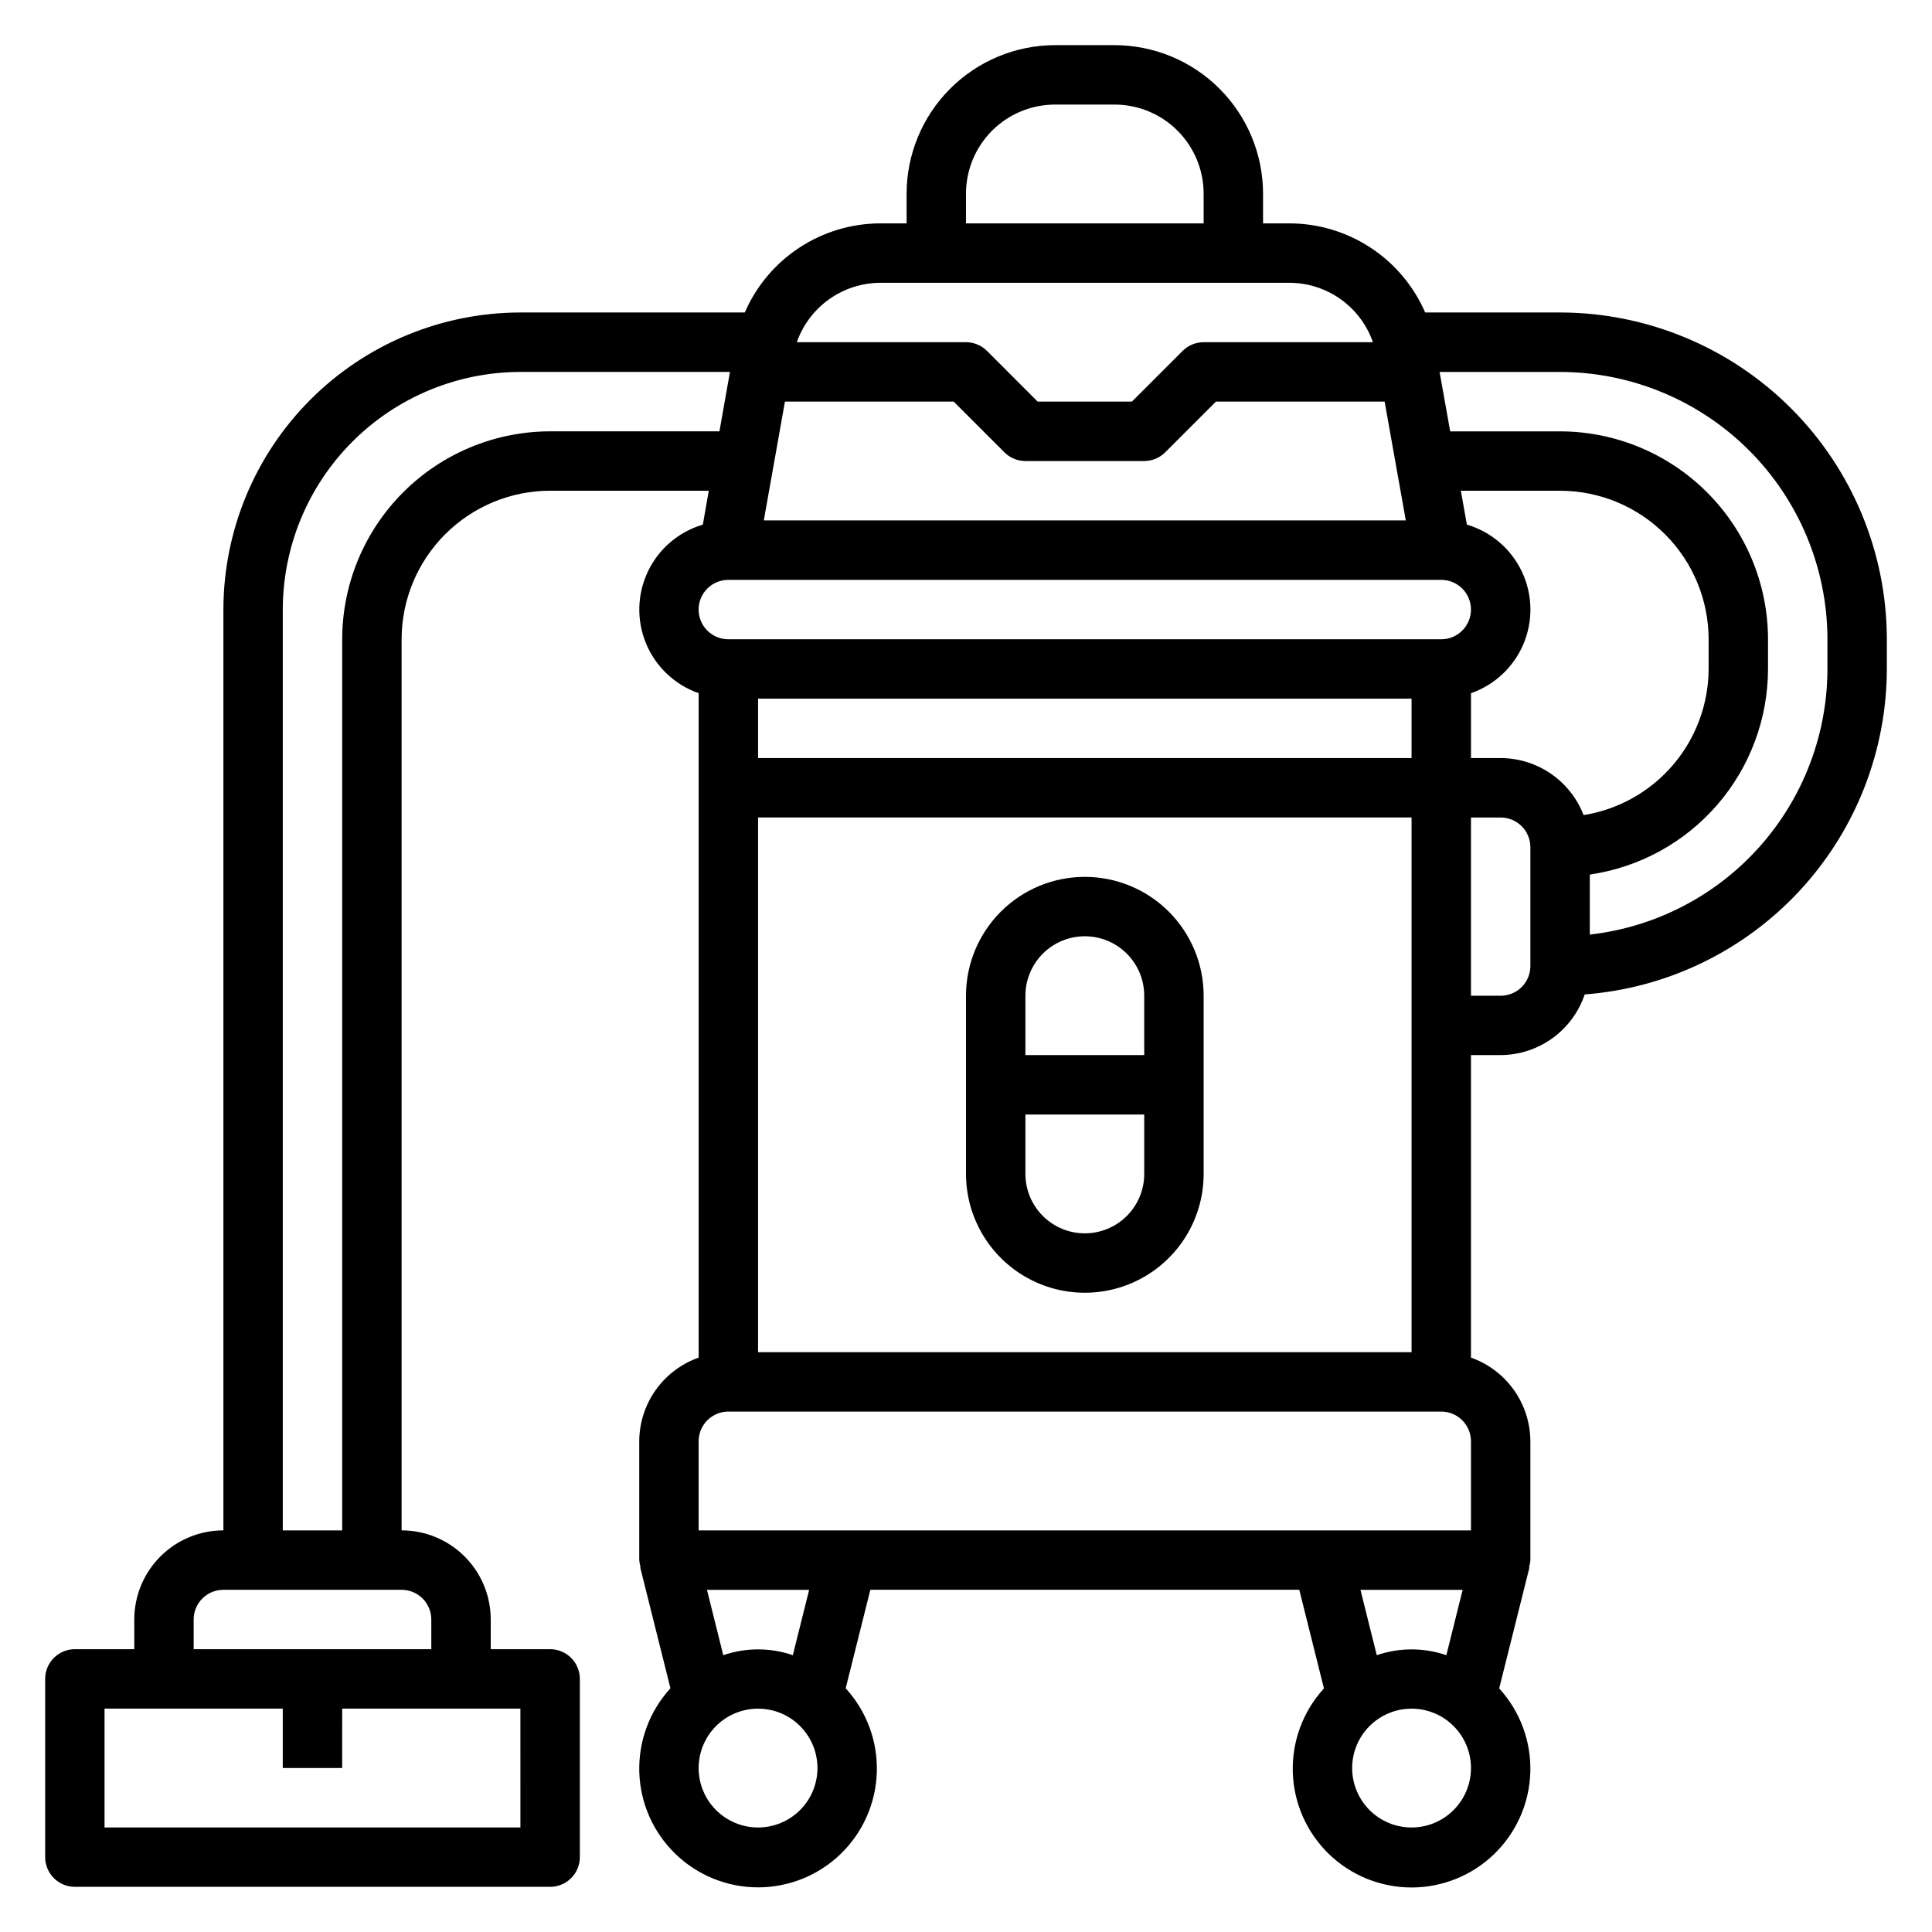
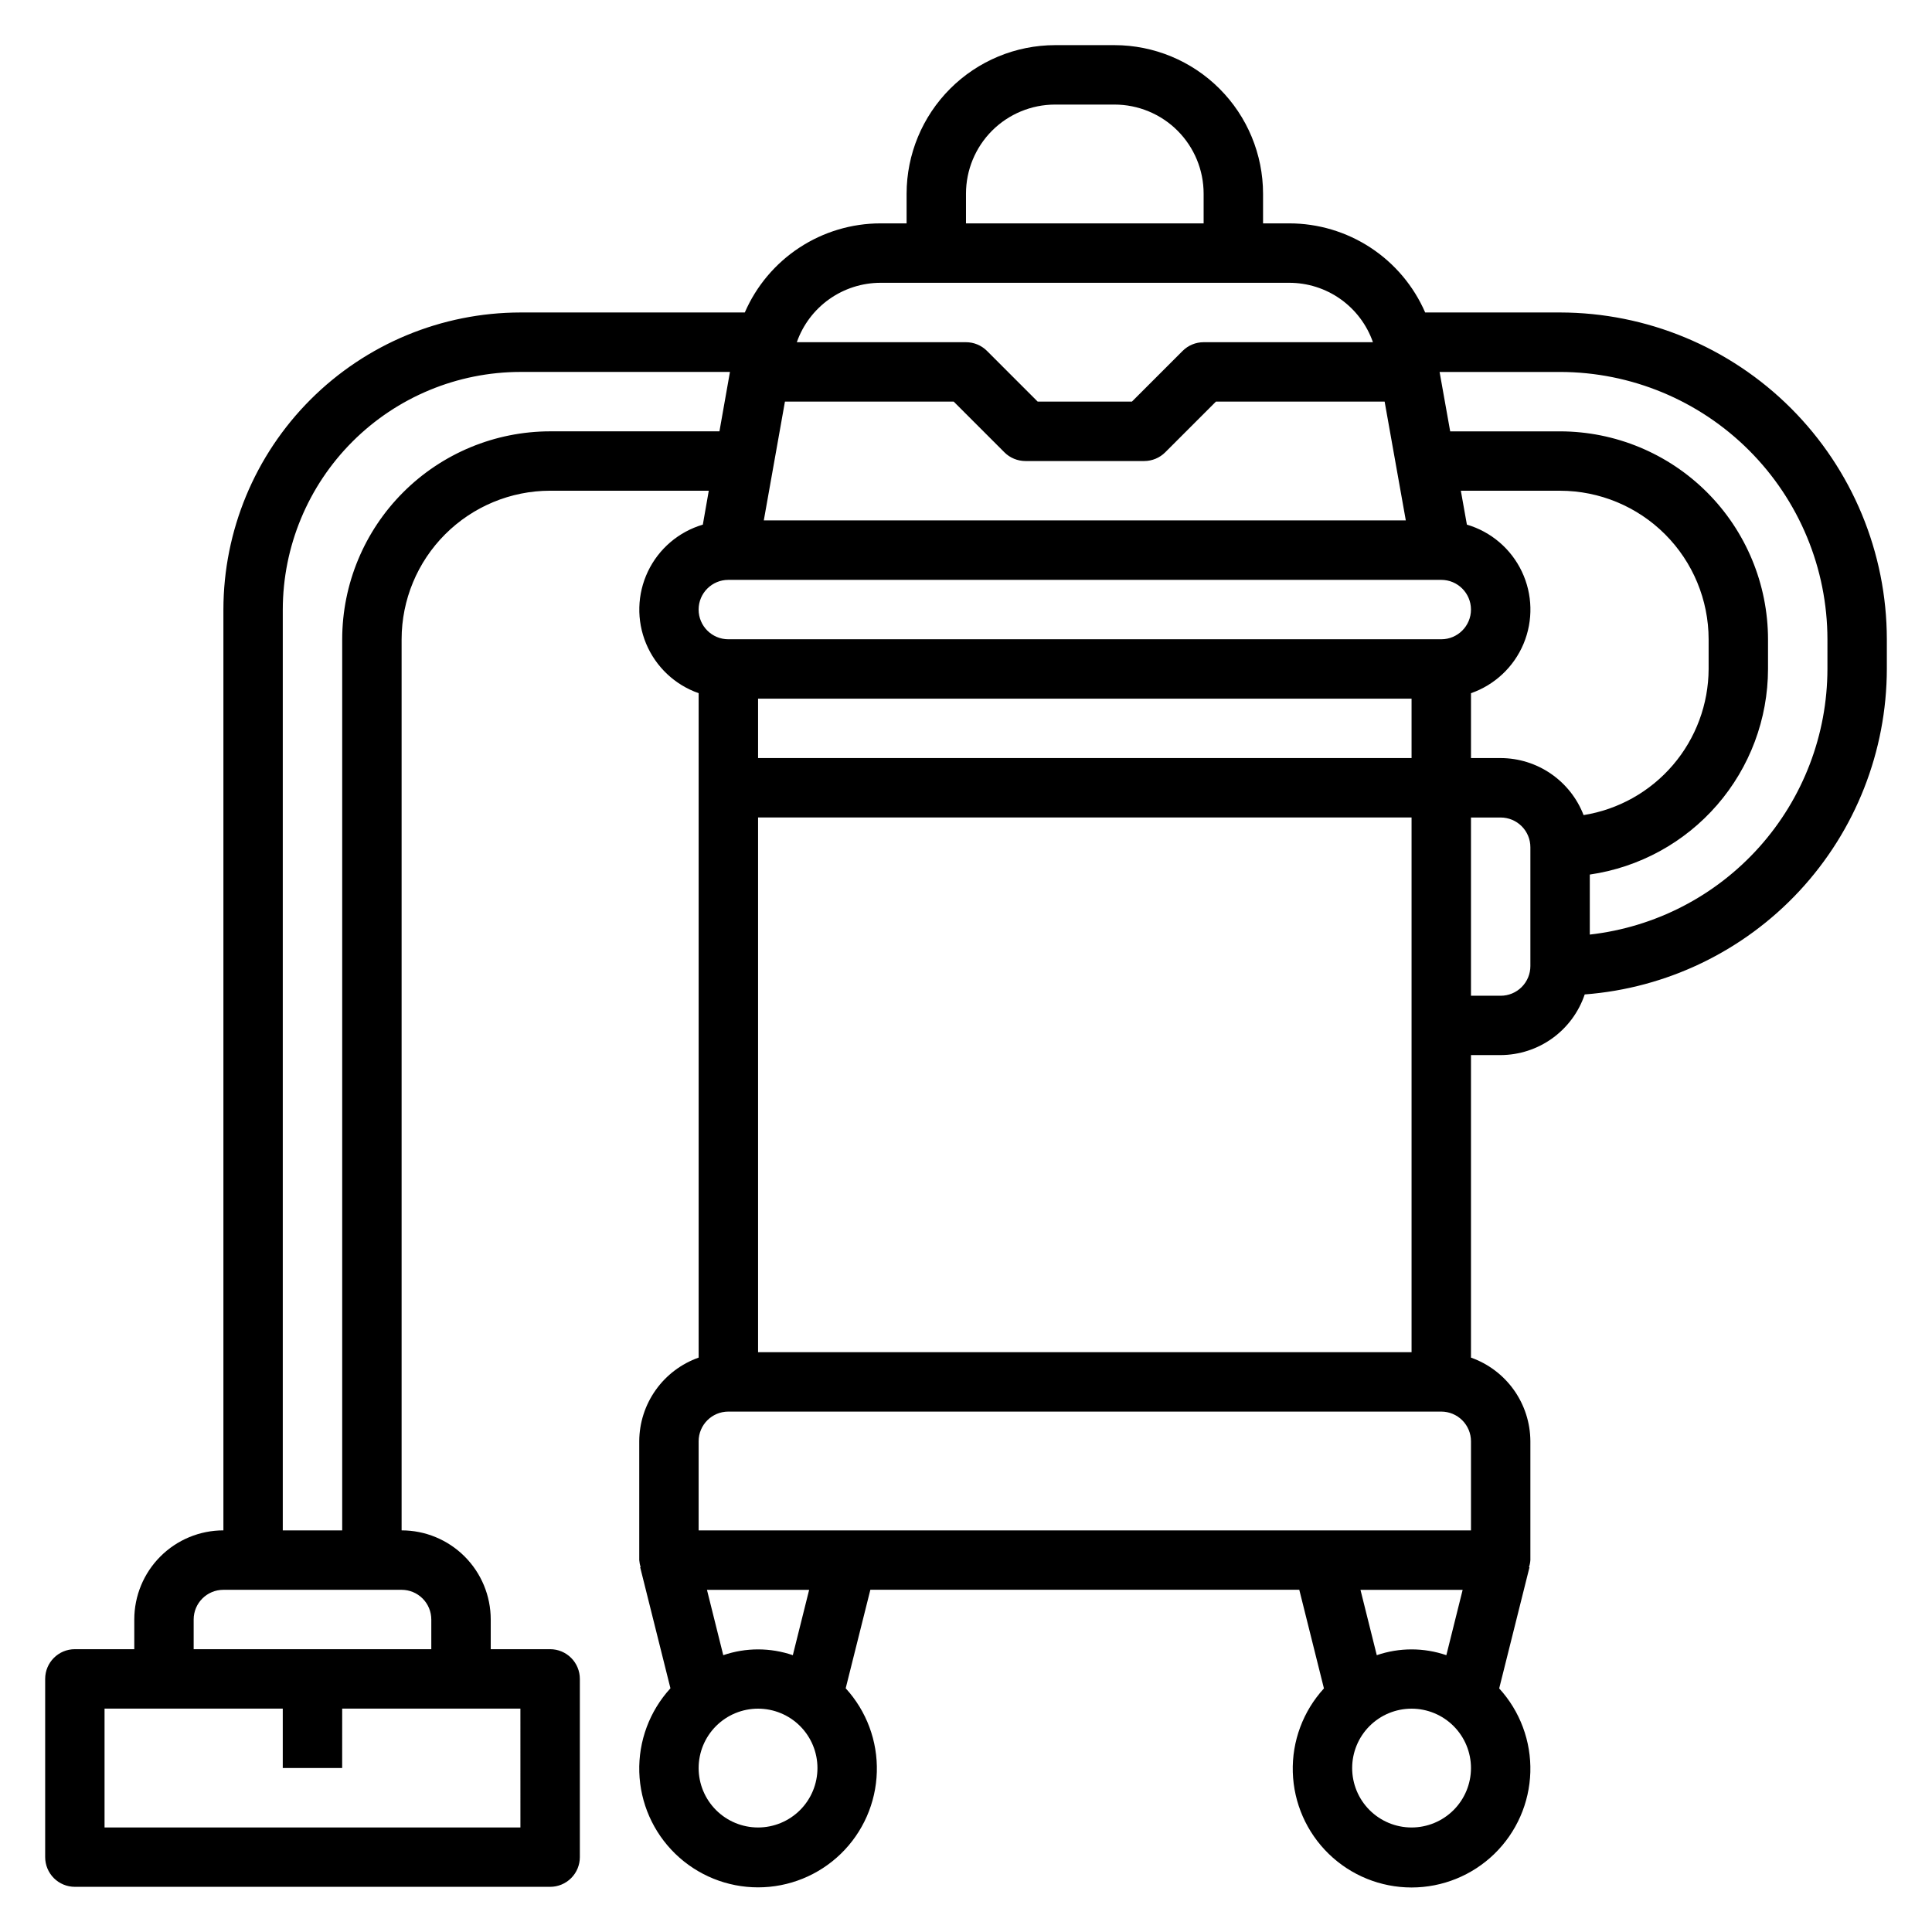
<svg xmlns="http://www.w3.org/2000/svg" fill="#000000" width="800px" height="800px" version="1.1" viewBox="144 144 512 512">
  <g>
    <path d="m557.44 226.81h-35.754c-3.055-7.023-8.094-13-14.5-17.195-6.41-4.195-13.902-6.426-21.562-6.418h-6.902v-7.875c-0.012-10.434-4.164-20.438-11.543-27.816-7.379-7.379-17.383-11.531-27.816-11.543h-15.746c-10.434 0.012-20.438 4.164-27.816 11.543-7.379 7.379-11.531 17.383-11.543 27.816v7.875h-6.902c-7.644 0-15.125 2.238-21.516 6.434-6.391 4.195-11.418 10.168-14.461 17.18h-59.457c-20.871 0.023-40.879 8.324-55.637 23.082-14.758 14.758-23.059 34.77-23.082 55.641v244.03c-6.266 0-12.273 2.488-16.699 6.918-4.43 4.43-6.918 10.434-6.918 16.699v7.871h-15.746c-4.348 0-7.871 3.523-7.871 7.871v47.234c0 2.086 0.832 4.09 2.305 5.566 1.477 1.477 3.481 2.305 5.566 2.305h125.95c2.09 0 4.09-0.828 5.566-2.305 1.477-1.477 2.309-3.481 2.309-5.566v-47.234c0-2.086-0.832-4.09-2.309-5.566-1.477-1.477-3.477-2.305-5.566-2.305h-15.742v-7.871c0-6.266-2.488-12.27-6.918-16.699-4.43-4.43-10.434-6.918-16.699-6.918v-236.16c0.012-10.434 4.164-20.438 11.543-27.816s17.383-11.531 27.816-11.543h42.043l-1.574 8.988h0.004c-6.398 1.883-11.691 6.398-14.559 12.418-2.867 6.016-3.043 12.973-0.477 19.125 2.566 6.152 7.629 10.926 13.922 13.125v176.08c-4.586 1.621-8.562 4.621-11.379 8.59-2.82 3.969-4.344 8.707-4.363 13.574v31.488c0.047 0.641 0.172 1.27 0.379 1.875h-0.141l8.031 32.109h-0.004c-5.531 6.043-8.492 14-8.254 22.188 0.242 8.188 3.664 15.961 9.539 21.668 5.879 5.707 13.746 8.898 21.938 8.898 8.191 0 16.059-3.191 21.938-8.898 5.875-5.707 9.297-13.48 9.535-21.668 0.242-8.188-2.719-16.145-8.25-22.188l6.535-26.109h113.67l6.535 26.145-0.004-0.004c-5.531 6.043-8.492 14-8.25 22.188 0.238 8.188 3.66 15.961 9.535 21.668 5.879 5.707 13.746 8.898 21.938 8.898s16.062-3.191 21.938-8.898c5.875-5.707 9.297-13.48 9.539-21.668 0.238-8.188-2.723-16.145-8.254-22.188l8.031-32.109h-0.145c0.211-0.617 0.336-1.258 0.379-1.906v-31.488c-0.02-4.867-1.543-9.605-4.359-13.574-2.82-3.969-6.797-6.969-11.383-8.59v-80.172h7.871c4.926-0.023 9.719-1.582 13.711-4.465 3.992-2.883 6.984-6.941 8.559-11.609 21.754-1.656 42.082-11.461 56.926-27.449 14.844-15.992 23.105-36.992 23.141-58.812v-7.871c-0.027-22.957-9.16-44.965-25.391-61.199-16.234-16.234-38.246-25.367-61.203-25.395zm6.227 133.2c-1.711-4.438-4.727-8.258-8.645-10.953-3.922-2.699-8.566-4.148-13.324-4.16h-7.871v-17.191c6.297-2.195 11.367-6.965 13.938-13.117 2.57-6.156 2.402-13.113-0.465-19.133-2.867-6.023-8.16-10.543-14.559-12.426l-1.602-8.98h26.301c10.438 0.012 20.441 4.164 27.82 11.543 7.379 7.379 11.527 17.383 11.543 27.816v7.871c-0.035 9.336-3.383 18.359-9.453 25.453-6.07 7.094-14.461 11.801-23.684 13.277zm-218.77 142.33v-141.7h173.18v141.7zm173.18-173.19v15.742l-173.18 0.004v-15.746zm-166.06-78.719h44.723l13.438 13.438h-0.004c1.477 1.477 3.481 2.305 5.566 2.309h31.488c2.086-0.004 4.09-0.832 5.566-2.309l13.438-13.438h44.707l5.613 31.488h-170.14zm47.98-55.105c0-6.262 2.488-12.27 6.914-16.699 4.43-4.426 10.438-6.914 16.699-6.914h15.746c6.262 0 12.27 2.488 16.699 6.914 4.43 4.43 6.918 10.438 6.918 16.699v7.875h-62.977zm-22.648 23.617h108.27c4.883-0.008 9.645 1.5 13.629 4.324 3.981 2.82 6.984 6.812 8.594 11.422h-44.867c-2.09 0-4.09 0.828-5.566 2.305l-13.438 13.438h-24.973l-13.438-13.438c-1.473-1.477-3.477-2.305-5.562-2.305h-44.832c1.613-4.598 4.613-8.582 8.586-11.402 3.973-2.82 8.723-4.336 13.598-4.344zm-95.434 409.35h-110.21v-31.488h47.23v15.742h15.742l0.004-15.742h47.23zm-23.617-55.105v7.871h-62.977v-7.871c0-4.348 3.527-7.871 7.875-7.871h47.23c2.09 0 4.09 0.828 5.566 2.305 1.477 1.477 2.305 3.477 2.305 5.566zm31.488-314.88c-14.609 0.02-28.613 5.832-38.941 16.16-10.332 10.332-16.145 24.336-16.16 38.945v236.16h-15.746v-244.03c0.02-16.699 6.66-32.703 18.465-44.512 11.809-11.805 27.816-18.445 44.512-18.465h55.527l-2.785 15.742zm47.23 39.359 188.93 0.004c4.348 0 7.875 3.523 7.875 7.871s-3.527 7.871-7.875 7.871h-188.93c-4.348 0-7.875-3.523-7.875-7.871s3.527-7.871 7.875-7.871zm-7.871 228.29c0-4.348 3.527-7.871 7.875-7.871h188.93c2.09 0 4.09 0.832 5.566 2.305 1.477 1.477 2.309 3.481 2.309 5.566v23.617h-204.68zm15.742 102.34 0.004 0.004c-4.176 0-8.18-1.66-11.133-4.613s-4.613-6.957-4.613-11.133 1.66-8.18 4.613-11.133 6.957-4.609 11.133-4.609 8.18 1.656 11.133 4.609 4.609 6.957 4.609 11.133-1.656 8.18-4.609 11.133-6.957 4.613-11.133 4.613zm9.219-45.656h0.004c-5.977-2.047-12.461-2.047-18.438 0l-4.32-17.316h27.078zm177.51-17.316-4.32 17.32v-0.004c-5.977-2.047-12.461-2.047-18.438 0l-4.32-17.316zm-13.539 62.977c-4.176 0-8.18-1.66-11.133-4.613-2.953-2.953-4.609-6.957-4.609-11.133s1.656-8.18 4.609-11.133c2.953-2.953 6.957-4.609 11.133-4.609s8.18 1.656 11.133 4.609c2.953 2.953 4.613 6.957 4.613 11.133s-1.66 8.18-4.613 11.133c-2.953 2.953-6.957 4.613-11.133 4.613zm31.488-228.29c0 2.086-0.828 4.09-2.305 5.566-1.477 1.477-3.481 2.305-5.566 2.305h-7.871v-47.234h7.871c2.086 0 4.09 0.832 5.566 2.309 1.477 1.477 2.305 3.477 2.305 5.566zm78.723-78.723c-0.027 17.418-6.457 34.219-18.07 47.199-11.617 12.98-27.602 21.234-44.906 23.184v-15.906c13.098-1.902 25.078-8.449 33.75-18.453 8.672-10 13.457-22.785 13.48-36.023v-7.871c-0.02-14.609-5.832-28.613-16.16-38.945-10.328-10.328-24.336-16.141-38.945-16.16h-29.125l-2.809-15.742h31.934c18.785 0.02 36.793 7.492 50.074 20.773 13.285 13.281 20.754 31.289 20.777 50.074z" />
-     <path d="m431.49 376.38c-8.352 0-16.363 3.316-22.266 9.223-5.906 5.906-9.223 13.914-9.223 22.266v47.23c0 11.25 6 21.645 15.742 27.27 9.742 5.625 21.746 5.625 31.488 0 9.742-5.625 15.746-16.02 15.746-27.27v-47.23c0-8.352-3.32-16.359-9.223-22.266-5.906-5.906-13.918-9.223-22.266-9.223zm0 15.742c4.176 0 8.18 1.66 11.133 4.613 2.949 2.953 4.609 6.957 4.609 11.133v15.742h-31.488v-15.742c0-4.176 1.66-8.18 4.613-11.133 2.949-2.953 6.957-4.613 11.133-4.613zm0 78.719v0.004c-4.176 0-8.184-1.66-11.133-4.613-2.953-2.953-4.613-6.957-4.613-11.133v-15.742h31.488v15.742c0 4.176-1.66 8.18-4.609 11.133-2.953 2.953-6.957 4.613-11.133 4.613z" />
  </g>
</svg>